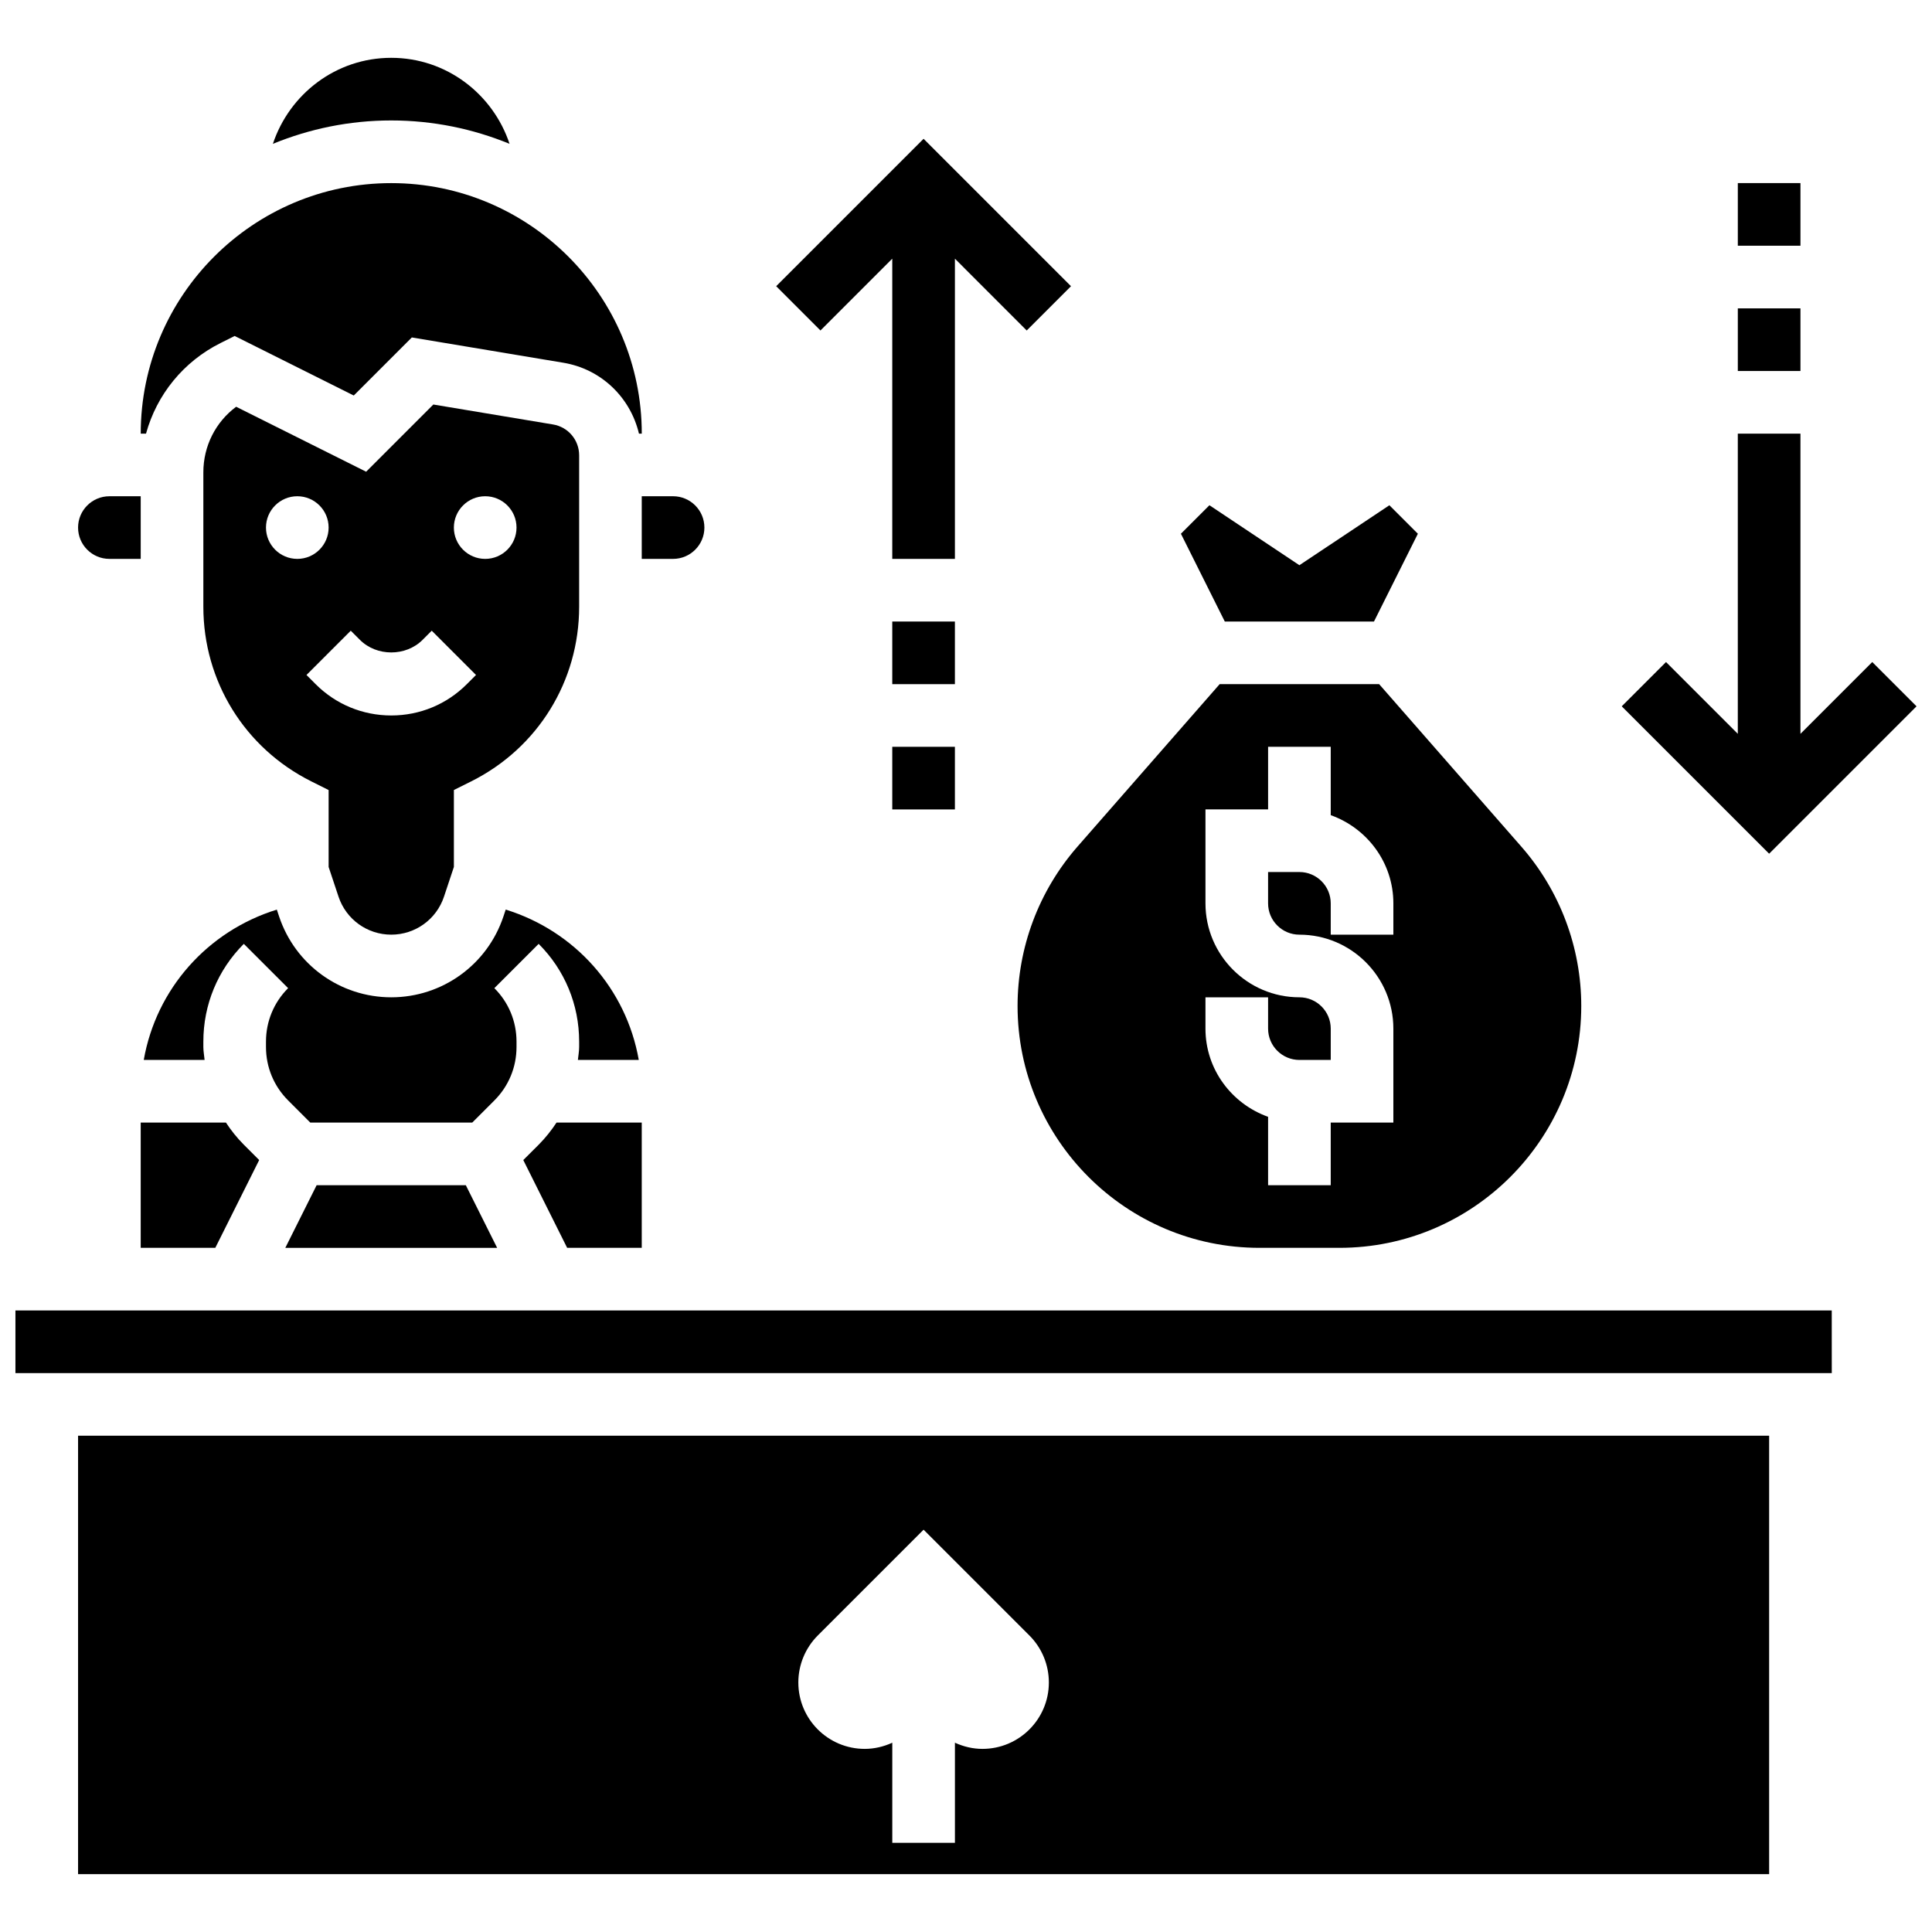
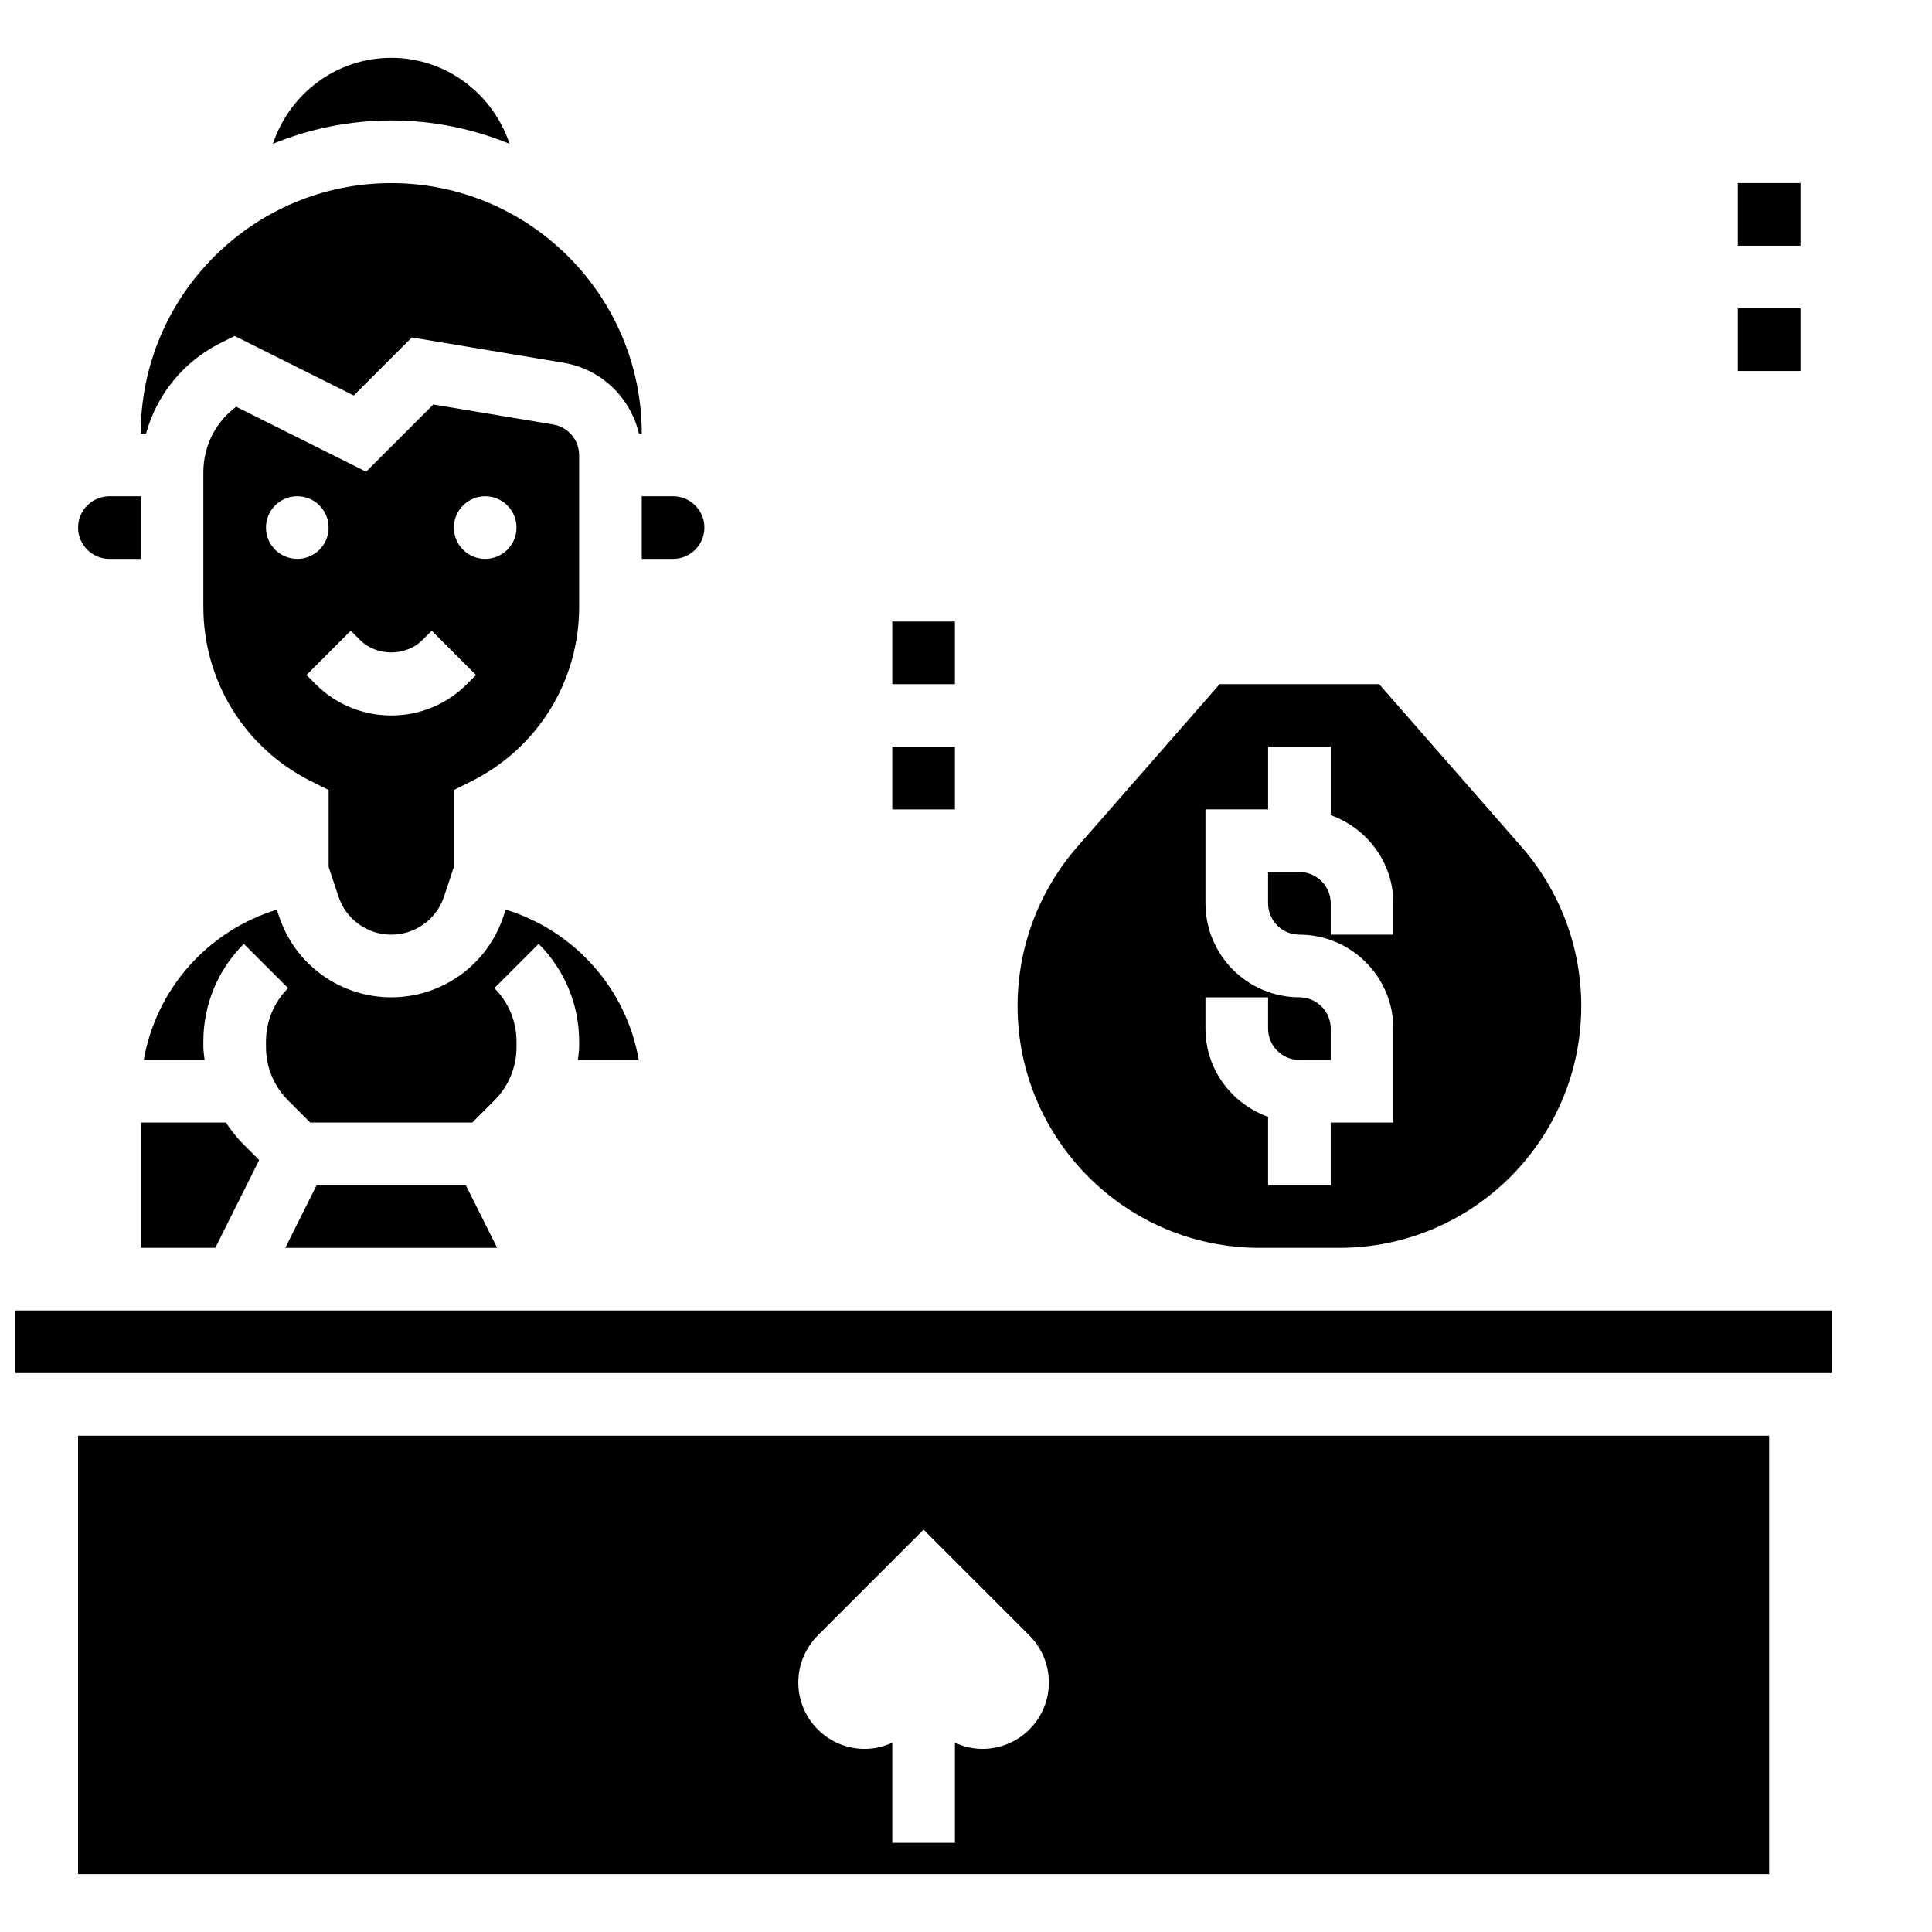
<svg xmlns="http://www.w3.org/2000/svg" width="800px" height="800px" version="1.1" viewBox="144 144 512 512">
  <defs>
    <clipPath id="b">
      <path d="m148.09 491h481.91v17h-481.91z" />
    </clipPath>
    <clipPath id="a">
-       <path d="m573 258h78.902v113h-78.902z" />
-     </clipPath>
+       </clipPath>
  </defs>
  <path d="m202.48 234.89 3.711-1.852 31.562 15.777 15.387-15.387 40.133 6.699c10.09 1.676 17.793 9.219 20.059 18.797l0.746-0.004c0-36.605-29.785-66.391-66.391-66.391-36.605 0-66.391 29.785-66.391 66.391h1.402c2.836-10.312 9.871-19.07 19.781-24.031z" />
  <path d="m297.48 420.03v1.426c0 1.172-0.223 2.289-0.332 3.438h16.133c-3.305-18.832-16.887-34.152-35.262-39.844l-0.605 1.824c-4.281 12.816-16.227 21.422-29.727 21.422-13.504 0-25.445-8.605-29.719-21.418l-0.605-1.824c-18.375 5.691-31.961 21.012-35.266 39.84h16.125c-0.098-1.145-0.332-2.266-0.332-3.434v-1.426c0-9.785 3.809-18.98 10.723-25.902l11.742 11.734c-3.781 3.781-5.867 8.82-5.867 14.164v1.426c0 5.352 2.082 10.383 5.875 14.168l5.863 5.867h42.922l5.867-5.867c3.785-3.781 5.867-8.82 5.867-14.164v-1.426c0-5.352-2.082-10.383-5.875-14.168l11.742-11.734c6.922 6.918 10.73 16.113 10.73 25.898z" />
  <path d="m227.91 458.09-8.301 16.602h56.137l-8.301-16.602z" />
  <path d="m279.04 182.12c-4.391-13.195-16.715-22.797-31.359-22.797-14.648 0-26.973 9.602-31.363 22.797 9.684-3.977 20.266-6.199 31.363-6.199 11.094 0 21.676 2.223 31.359 6.199z" />
-   <path d="m508.12 308.71 11.629-23.266-7.551-7.551-23.844 15.895-23.844-15.895-7.555 7.551 11.629 23.266z" />
  <path d="m314.07 292.11h8.301c4.574 0 8.301-3.719 8.301-8.301 0-4.582-3.727-8.301-8.301-8.301h-8.301z" />
  <path d="m477.76 474.69h21.203c35.336 0 64.086-28.758 64.086-64.094 0-15.52-5.637-30.516-15.859-42.207l-37.703-43.082h-42.266l-37.703 43.082c-10.219 11.699-15.852 26.688-15.852 42.207 0 35.336 28.746 64.094 64.094 64.094zm-14.301-66.395h16.598v8.301c0 4.582 3.727 8.301 8.301 8.301h8.301v-8.301c0-4.582-3.727-8.301-8.301-8.301-13.727 0-24.898-11.172-24.898-24.898v-24.898h16.598v-16.598h16.598v18.125c9.637 3.438 16.598 12.566 16.598 23.371v8.301h-16.598v-8.301c0-4.582-3.727-8.301-8.301-8.301h-8.301v8.301c0 4.582 3.727 8.301 8.301 8.301 13.727 0 24.898 11.172 24.898 24.898v24.898h-16.598v16.598h-16.598v-18.125c-9.637-3.438-16.598-12.566-16.598-23.371z" />
  <path d="m181.29 441.49v33.195h19.77l11.625-23.262-4.066-4.066c-1.809-1.809-3.375-3.781-4.746-5.867z" />
-   <path d="m314.07 474.69v-33.195h-22.582c-1.371 2.082-2.938 4.059-4.738 5.867l-4.074 4.066 11.625 23.262z" />
  <path d="m233.71 381.62c2.008 6.031 7.625 10.074 13.977 10.074 6.348 0 11.969-4.043 13.977-10.074l2.621-7.875v-20.383l4.59-2.289c17.645-8.82 28.605-26.559 28.605-46.285v-40.117c0-4.074-2.914-7.519-6.93-8.184l-31.711-5.285-17.809 17.809-34.449-17.219c-5.438 4.047-8.691 10.414-8.691 17.375v35.621c0 19.727 10.965 37.469 28.605 46.285l4.594 2.297v20.383zm38.871-106.11c4.582 0 8.301 3.719 8.301 8.301s-3.719 8.301-8.301 8.301-8.301-3.719-8.301-8.301c0.004-4.582 3.723-8.301 8.301-8.301zm-58.094 8.301c0-4.582 3.719-8.301 8.301-8.301 4.582 0 8.301 3.719 8.301 8.301s-3.719 8.301-8.301 8.301c-4.582-0.004-8.301-3.719-8.301-8.301zm13.156 41.496-2.422-2.43 11.734-11.734 2.43 2.43c4.434 4.441 12.168 4.441 16.598 0l2.43-2.43 11.734 11.734-2.43 2.43c-5.344 5.352-12.457 8.301-20.035 8.301-7.574-0.004-14.688-2.949-20.039-8.301z" />
  <path d="m172.99 292.11h8.301v-16.598h-8.301c-4.574 0-8.301 3.719-8.301 8.301s3.727 8.297 8.301 8.297z" />
  <path d="m164.69 640.67h448.15v-116.19h-448.15zm196.03-63.25 28.043-28.039 28.043 28.043c3.305 3.305 5.152 7.777 5.152 12.449 0 9.715-7.883 17.598-17.602 17.598-2.547 0-5.019-0.598-7.293-1.637v26.535h-16.598v-26.531c-2.277 1.035-4.75 1.633-7.297 1.633-9.719 0-17.602-7.883-17.602-17.602 0-4.672 1.859-9.152 5.152-12.449z" />
  <g clip-path="url(#b)">
    <path d="m498.95 491.29h-350.86v16.598h481.35l-0.008-16.598z" />
  </g>
  <g clip-path="url(#a)">
    <path d="m651.9 331.18-11.734-11.734-19.027 19.027v-79.555h-16.602v79.555l-19.027-19.027-11.734 11.734 39.062 39.062z" />
  </g>
  <path d="m604.54 225.72h16.598v16.598h-16.598z" />
-   <path d="m604.54 192.52h16.598v16.598h-16.598z" />
-   <path d="m380.46 212.55v79.555h16.602v-79.555l19.027 19.031 11.734-11.734-39.062-39.062-39.062 39.062 11.734 11.734z" />
+   <path d="m604.54 192.52h16.598v16.598h-16.598" />
  <path d="m380.46 308.71h16.598v16.598h-16.598z" />
  <path d="m380.46 341.91h16.598v16.598h-16.598z" />
</svg>